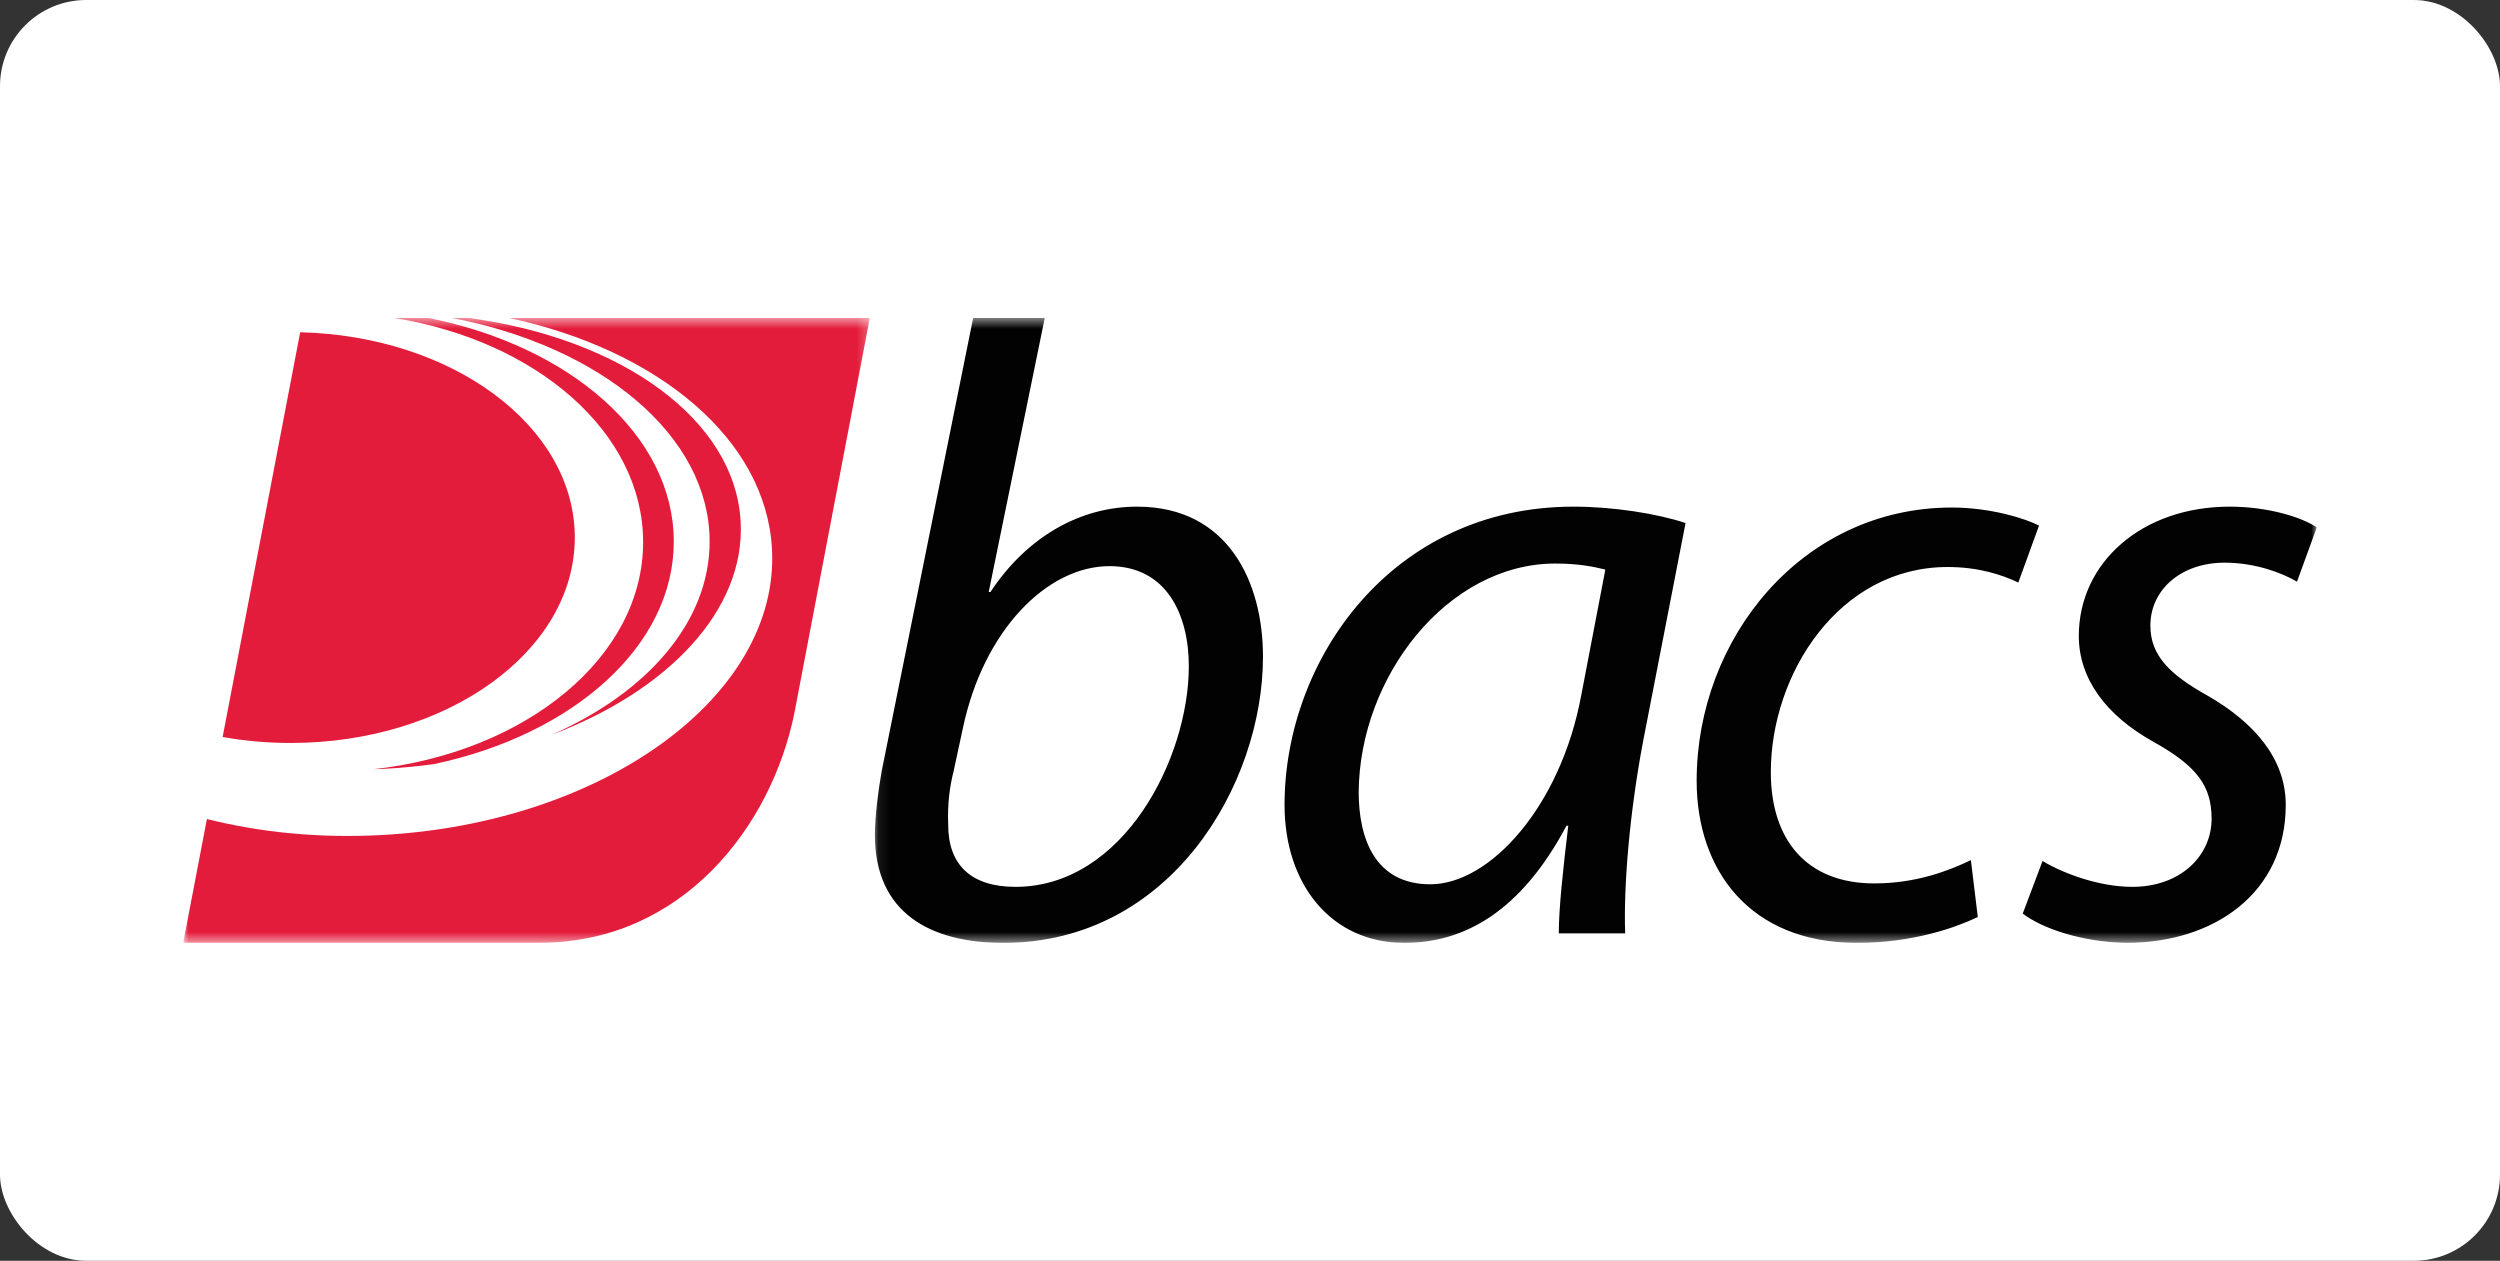
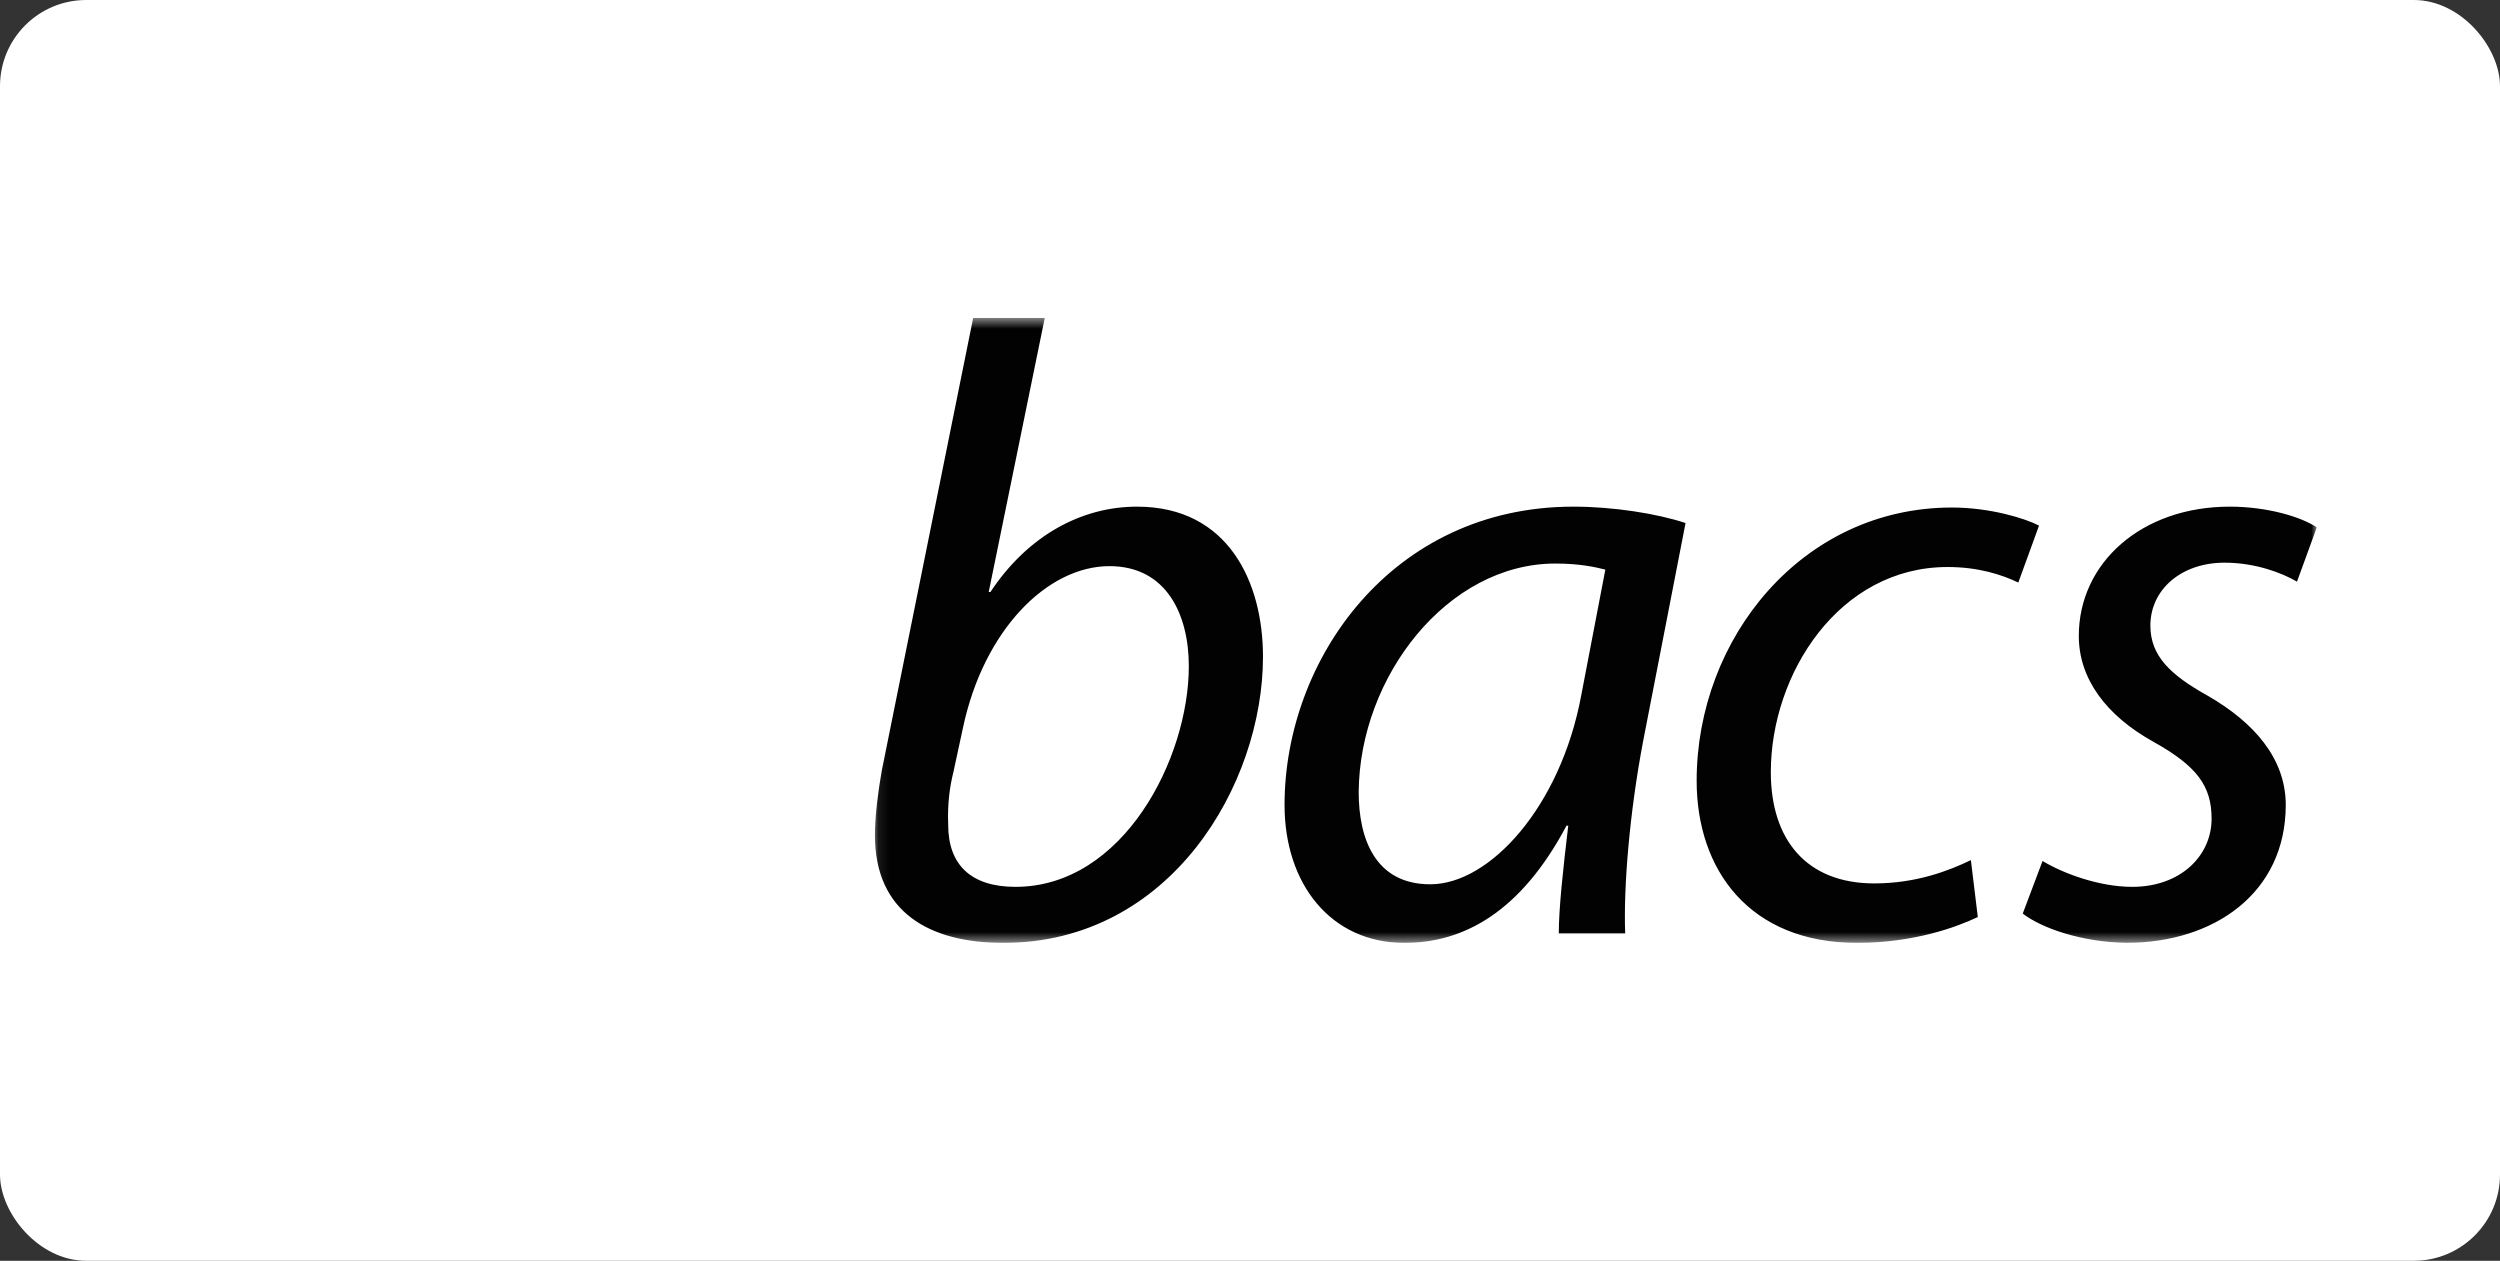
<svg xmlns="http://www.w3.org/2000/svg" width="232" height="117" viewBox="0 0 232 117" fill="none">
  <rect x="0" y="0" width="232" height="117" fill="#333333" stroke="none" />
  <rect width="232" height="117" rx="8" fill="white" />
  <g clip-path="url(#clip0_1457_45493)">
    <mask id="mask0_1457_45493" style="mask-type:luminance" maskUnits="userSpaceOnUse" x="17" y="29" width="64" height="59">
-       <path d="M17 29.5H80.756V87.5H17V29.5Z" fill="white" />
-     </mask>
+       </mask>
    <g mask="url(#mask0_1457_45493)">
-       <path d="M80.721 29.5H28.114L17.002 87.49H50.212C63.386 87.401 71.577 76.684 73.714 66.198L80.721 29.5Z" fill="white" />
-     </g>
+       </g>
    <mask id="mask1_1457_45493" style="mask-type:luminance" maskUnits="userSpaceOnUse" x="81" y="29" width="135" height="59">
      <path d="M81.085 29.5H215V87.5H81.085V29.5Z" fill="white" />
    </mask>
    <g mask="url(#mask1_1457_45493)">
      <path d="M187.71 84.78C189.471 86.139 193.152 87.419 197.313 87.498C205.477 87.498 212.118 82.859 212.118 74.698C212.118 70.38 209.159 67.021 204.837 64.541C201.396 62.618 199.555 60.858 199.555 58.059C199.555 54.698 202.436 52.216 206.44 52.216C209.318 52.216 211.799 53.179 213.161 53.978L215 48.938C213.561 47.977 210.439 47.017 206.918 47.017C198.755 47.017 192.913 52.216 192.913 59.018C192.913 62.94 195.391 66.377 199.874 68.859C203.877 71.098 205.236 72.938 205.236 75.978C205.236 79.418 202.355 82.3 197.874 82.3C194.752 82.3 191.392 81.018 189.55 79.9L187.71 84.78ZM182.898 79.819C180.897 80.782 177.857 81.981 173.935 81.981C167.614 81.981 164.332 77.898 164.332 71.658C164.332 62.539 170.655 52.619 180.736 52.619C183.62 52.619 185.778 53.337 187.299 54.059L189.221 48.778C188.022 48.139 184.737 47.098 181.137 47.098C167.214 47.098 157.449 59.258 157.449 72.459C157.449 80.703 162.332 87.5 172.336 87.5C177.538 87.5 181.539 86.059 183.54 85.099L182.898 79.819ZM148.976 52.859C148.017 52.619 146.576 52.297 144.335 52.297C134.33 52.297 126.167 62.78 126.086 73.499C126.086 77.819 127.608 82.062 132.731 82.062C138.254 82.062 144.815 74.86 146.736 64.541L148.976 52.859ZM144.655 86.62C144.655 84.3 145.057 80.62 145.535 76.619H145.374C141.133 84.62 135.85 87.5 130.329 87.5C123.527 87.5 119.206 82.062 119.206 74.698C119.206 61.259 129.127 47.017 146.016 47.017C149.699 47.017 153.777 47.658 156.419 48.538L152.498 68.699C151.218 75.42 150.655 82.302 150.817 86.62H144.655ZM88.474 71.658C88.152 72.938 87.913 74.538 87.992 76.541C87.992 80.219 90.074 82.3 94.236 82.3C104.24 82.3 110.322 70.38 110.322 61.819C110.322 57.018 108.24 52.538 102.96 52.538C97.195 52.538 91.274 58.457 89.354 67.581L88.474 71.658ZM96.955 29.5L91.753 54.937H91.913C95.355 49.739 100.317 47.017 105.519 47.017C114.003 47.017 117.205 54.059 117.205 60.939C117.205 72.778 108.641 87.5 93.115 87.5C86.311 87.5 81.191 84.701 81.191 77.501C81.191 75.66 81.51 73.339 81.832 71.498L90.311 29.5H96.955Z" fill="#020202" />
    </g>
    <mask id="mask2_1457_45493" style="mask-type:luminance" maskUnits="userSpaceOnUse" x="17" y="29" width="64" height="59">
      <path d="M17 29.5H80.756V87.5H17V29.5Z" fill="white" />
    </mask>
    <g mask="url(#mask2_1457_45493)">
-       <path d="M68.733 48.427C68.23 38.895 57.602 31.386 43.454 29.5H41.883C55.725 32.116 65.853 40.416 65.853 50.26C65.853 57.722 60.038 64.304 51.187 68.19C62.006 64.106 69.165 56.615 68.733 48.427ZM47.209 29.5C61.041 32.465 71.101 40.73 71.64 50.968C72.356 64.523 56.106 76.403 35.343 77.495C29.613 77.799 24.139 77.246 19.202 76.006L17 87.49H50.212C63.384 87.401 71.577 76.68 73.716 66.192L80.719 29.5H47.209ZM40.259 70.912C53.154 68.189 62.527 59.979 62.527 50.26C62.527 40.41 52.897 32.11 39.73 29.5H36.526C49.77 31.609 59.682 40.12 59.682 50.311C59.682 60.975 48.829 69.81 34.663 71.382C35.02 71.368 35.379 71.361 35.74 71.343C37.275 71.262 38.781 71.112 40.259 70.912ZM26.967 68.948C24.793 68.948 22.681 68.753 20.66 68.393L27.857 30.834C42.011 31.175 53.342 39.57 53.342 49.88C53.342 60.41 41.533 68.948 26.967 68.948Z" fill="#E41C3B" />
-     </g>
+       </g>
  </g>
  <defs>
    <clipPath id="clip0_1457_45493">
      <rect width="198" height="58" fill="white" transform="translate(17 29.5)" />
    </clipPath>
  </defs>
</svg>